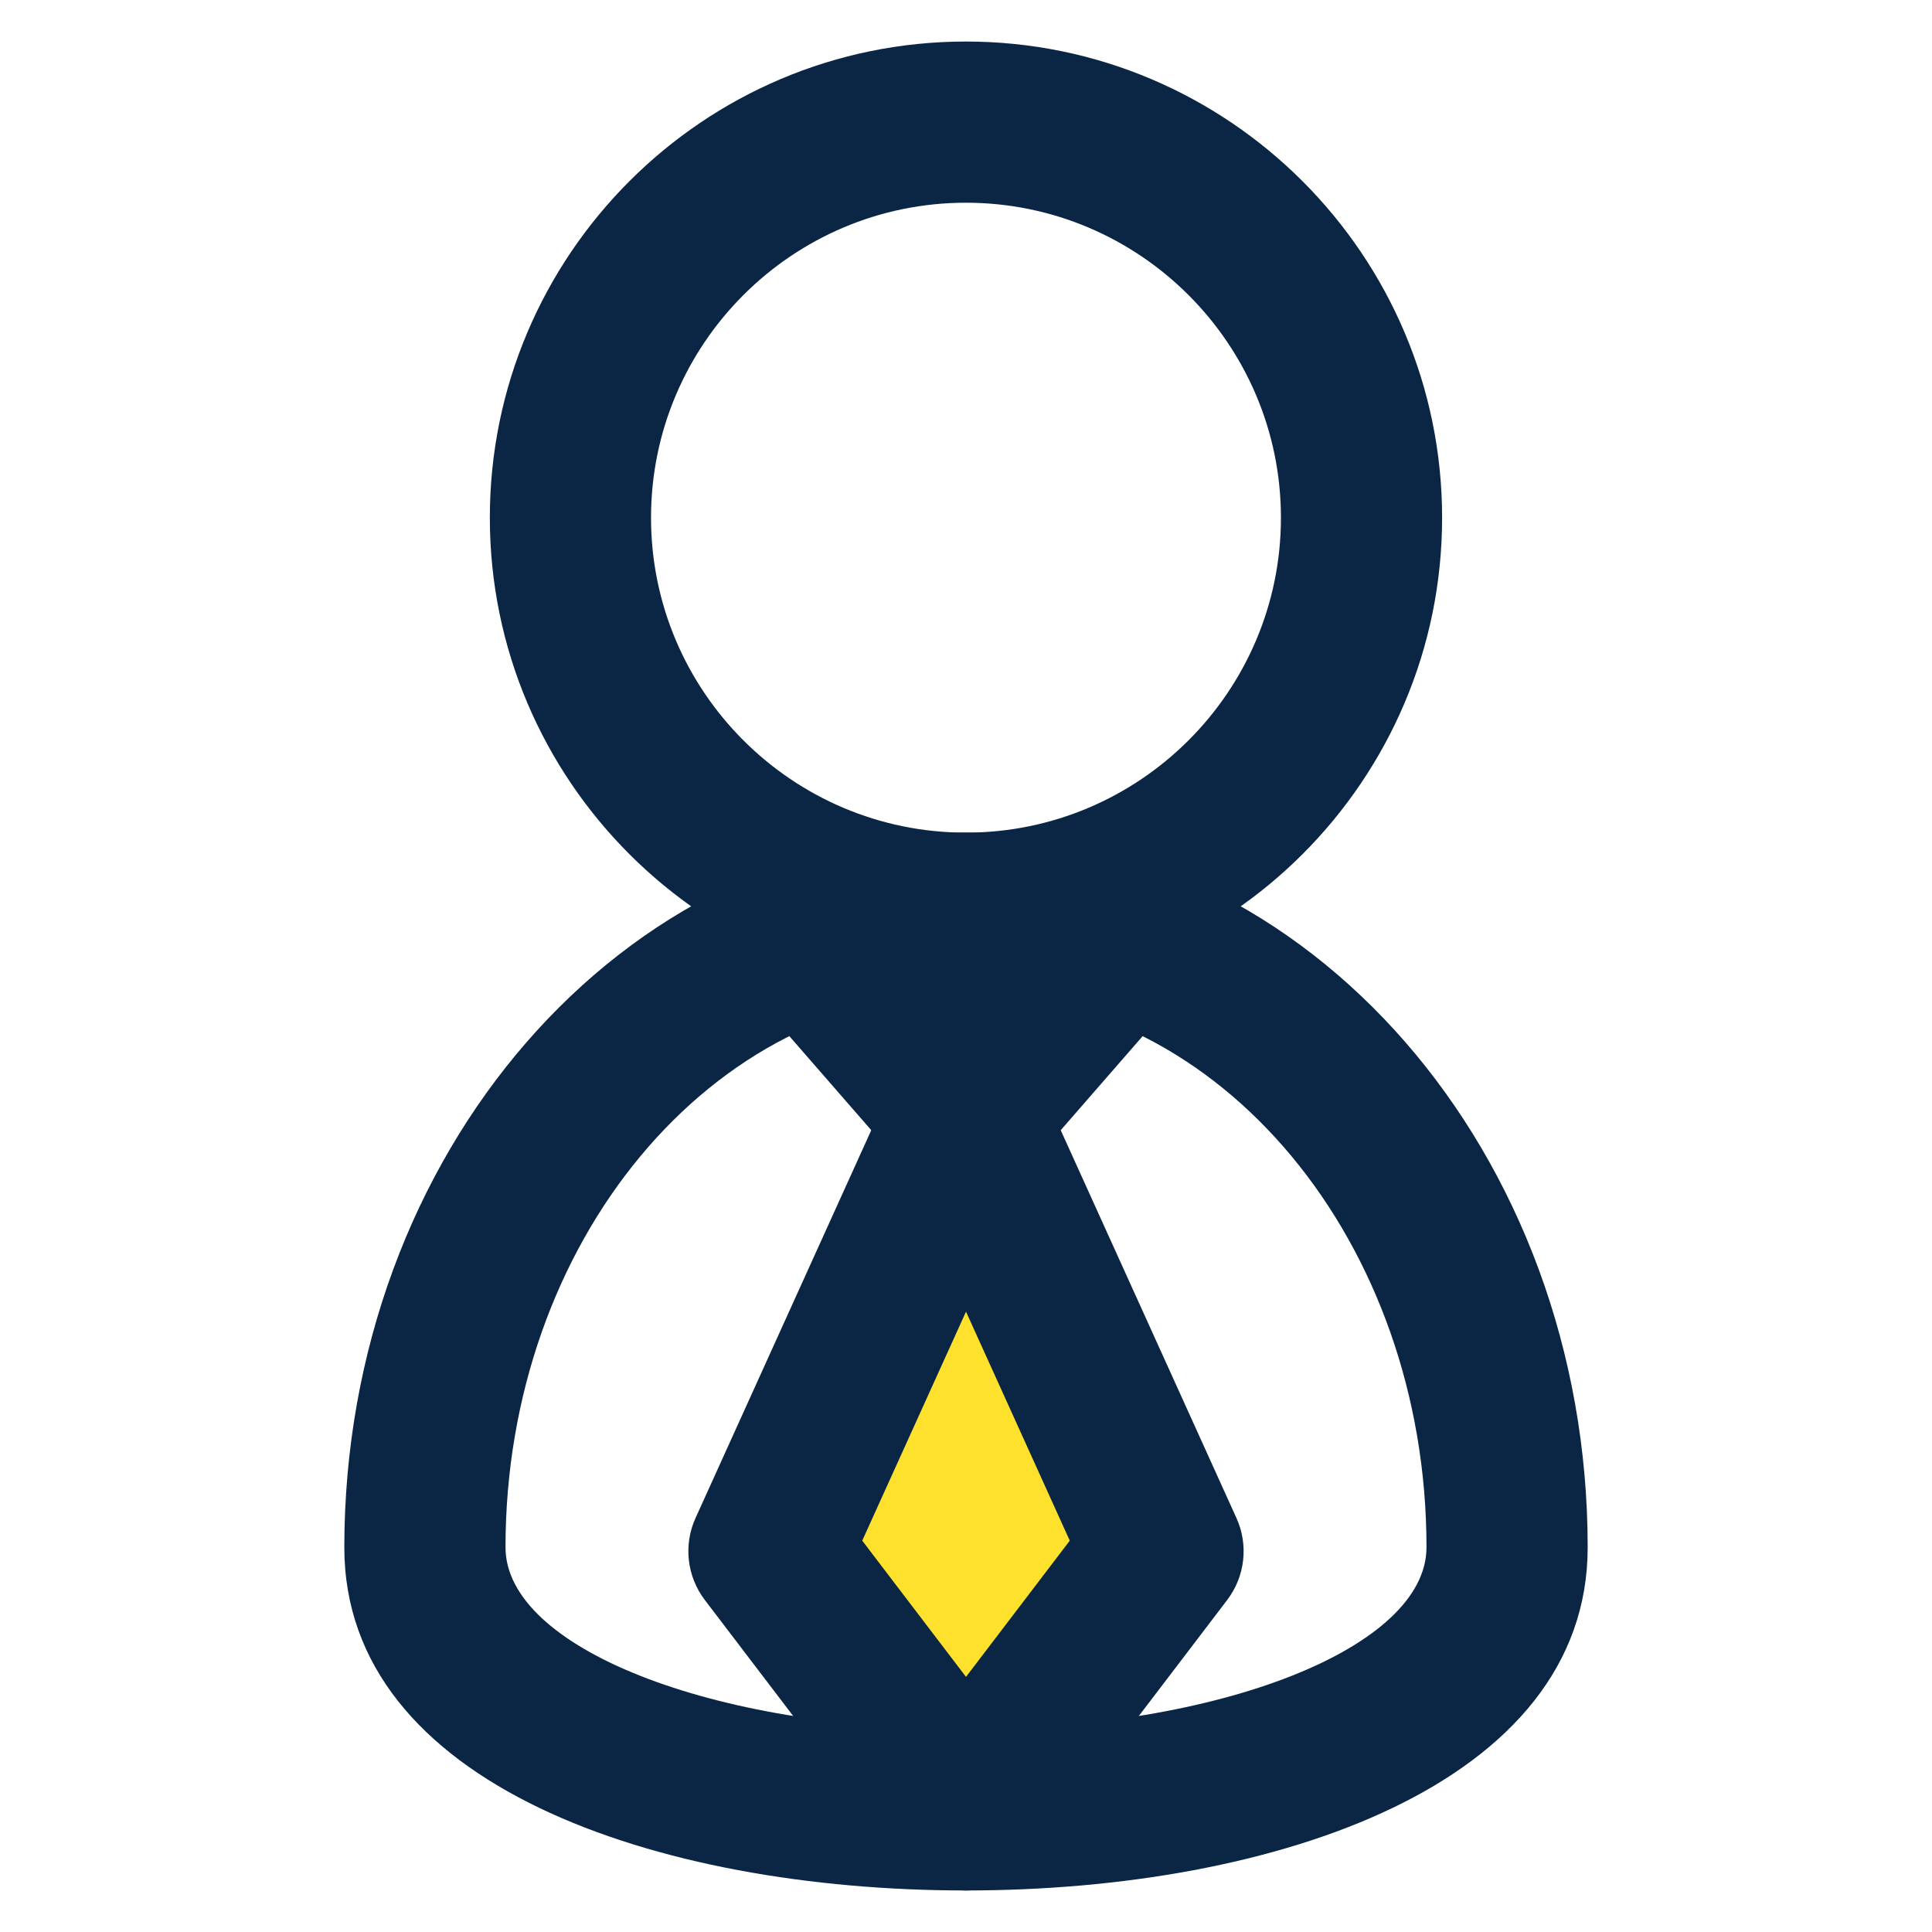
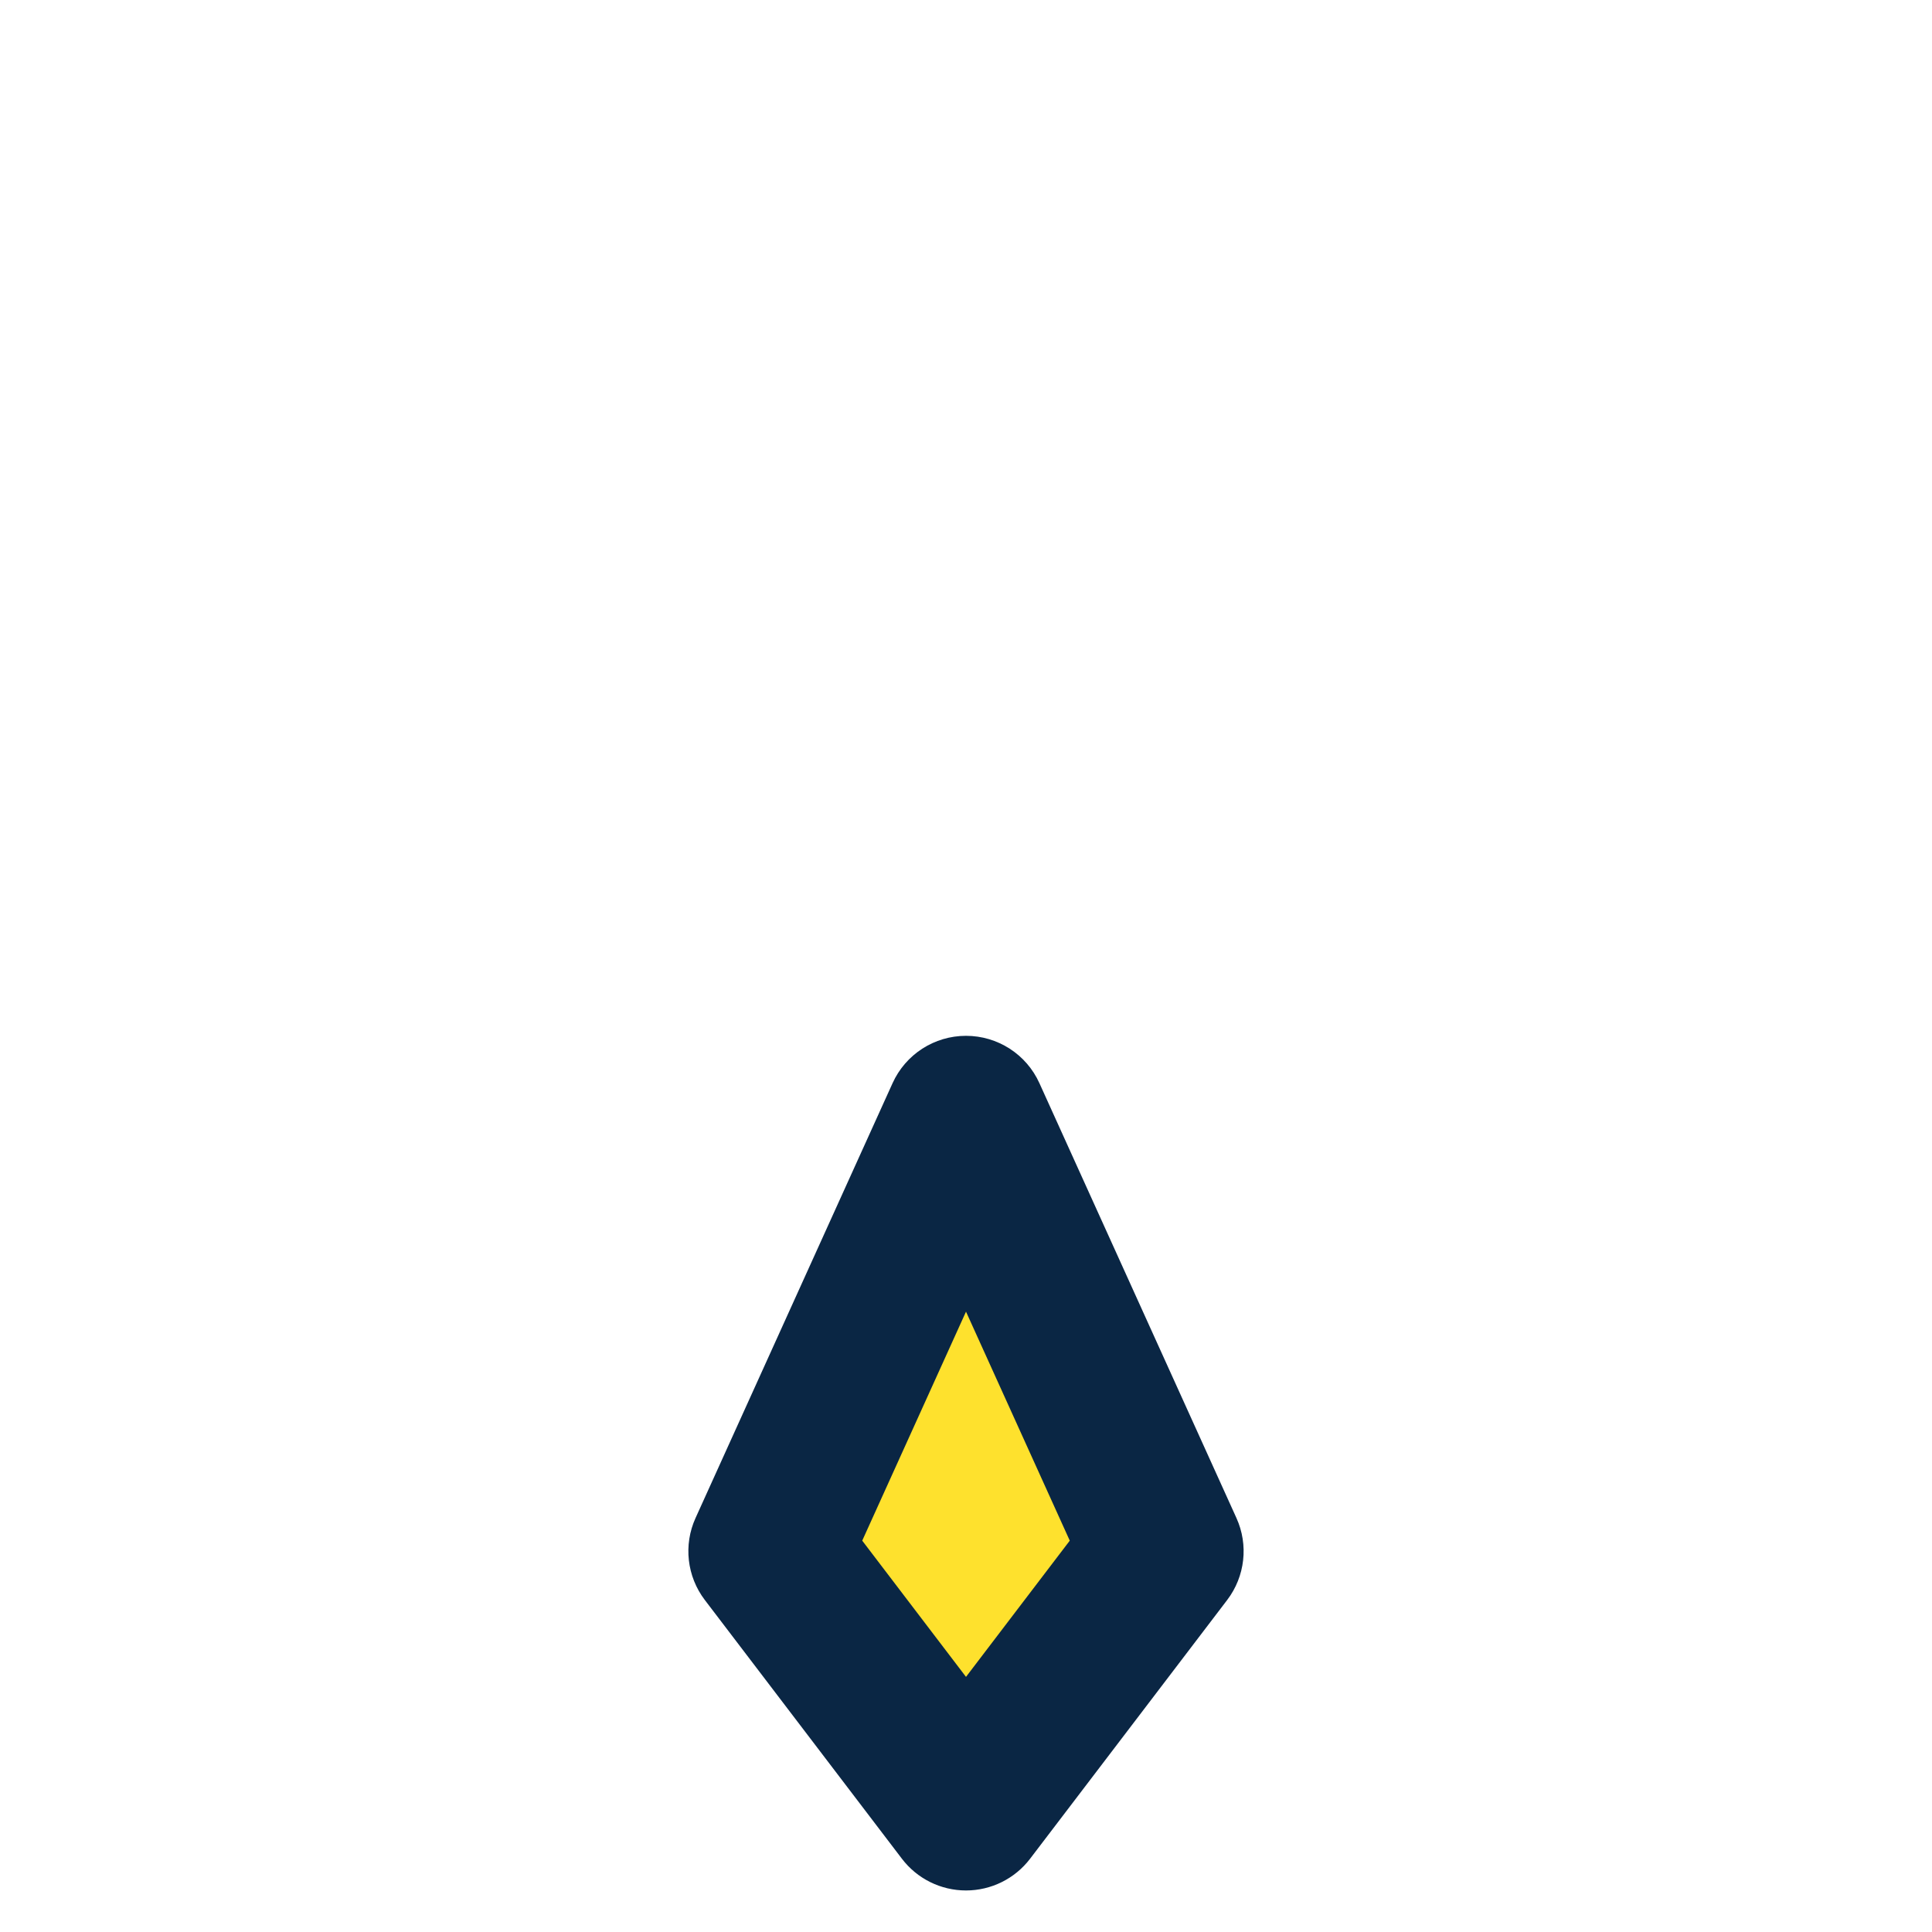
<svg xmlns="http://www.w3.org/2000/svg" version="1.1" id="Layer_1" x="0px" y="0px" width="100px" height="100px" viewBox="0 0 100 100" enable-background="new 0 0 100 100" xml:space="preserve">
  <g>
    <g>
      <g>
-         <path fill="#0A2644" d="M49.996,51.439c-13.588,0-24.642-11.054-24.642-24.642c0-13.59,11.054-24.647,24.642-24.647     c13.592,0,24.647,11.057,24.647,24.647C74.644,40.385,63.588,51.439,49.996,51.439z M49.996,10.493     c-8.988,0-16.299,7.314-16.299,16.305c0,8.988,7.311,16.299,16.299,16.299c8.99,0,16.305-7.311,16.305-16.299     C66.301,17.807,58.986,10.493,49.996,10.493z" />
-       </g>
+         </g>
      <g>
-         <path fill="#0A2644" d="M50,97.85c-16.017,0-32.178-5.49-32.178-17.76c0-20.4,14.433-36.994,32.174-36.994     c17.744,0,32.182,16.593,32.182,36.994C82.178,92.359,66.018,97.85,50,97.85z M49.996,51.439     c-13.141,0-23.831,12.852-23.831,28.65c0,5.193,10.692,9.418,23.835,9.418c13.144,0,23.835-4.225,23.835-9.418     C73.835,64.291,63.142,51.439,49.996,51.439z" />
-       </g>
+         </g>
    </g>
    <g>
-       <path fill="#0A2644" d="M50,61.949c-1.206,0-2.354-0.521-3.145-1.432L37.7,50.007c-1.513-1.736-1.332-4.372,0.405-5.885    c1.736-1.514,4.374-1.331,5.884,0.405l6.011,6.9l6.009-6.9c1.514-1.736,4.145-1.92,5.884-0.406    c1.738,1.514,1.919,4.148,0.406,5.886l-9.154,10.51C52.353,61.428,51.206,61.949,50,61.949z" />
-     </g>
+       </g>
    <g>
      <polygon fill="#FEE12D" points="60.198,80.291 50,57.783 39.802,80.291 50,93.678   " />
      <path fill="#0A2644" d="M50,97.85c-1.302,0-2.53-0.607-3.318-1.643L36.483,82.818c-0.93-1.221-1.115-2.852-0.481-4.248    L46.2,56.063c0.676-1.492,2.162-2.449,3.8-2.449s3.125,0.957,3.799,2.449L63.997,78.57c0.634,1.396,0.45,3.027-0.48,4.248    L53.318,96.207C52.529,97.242,51.302,97.85,50,97.85z M44.629,79.744L50,86.795l5.371-7.051L50,67.891L44.629,79.744z" />
    </g>
  </g>
</svg>